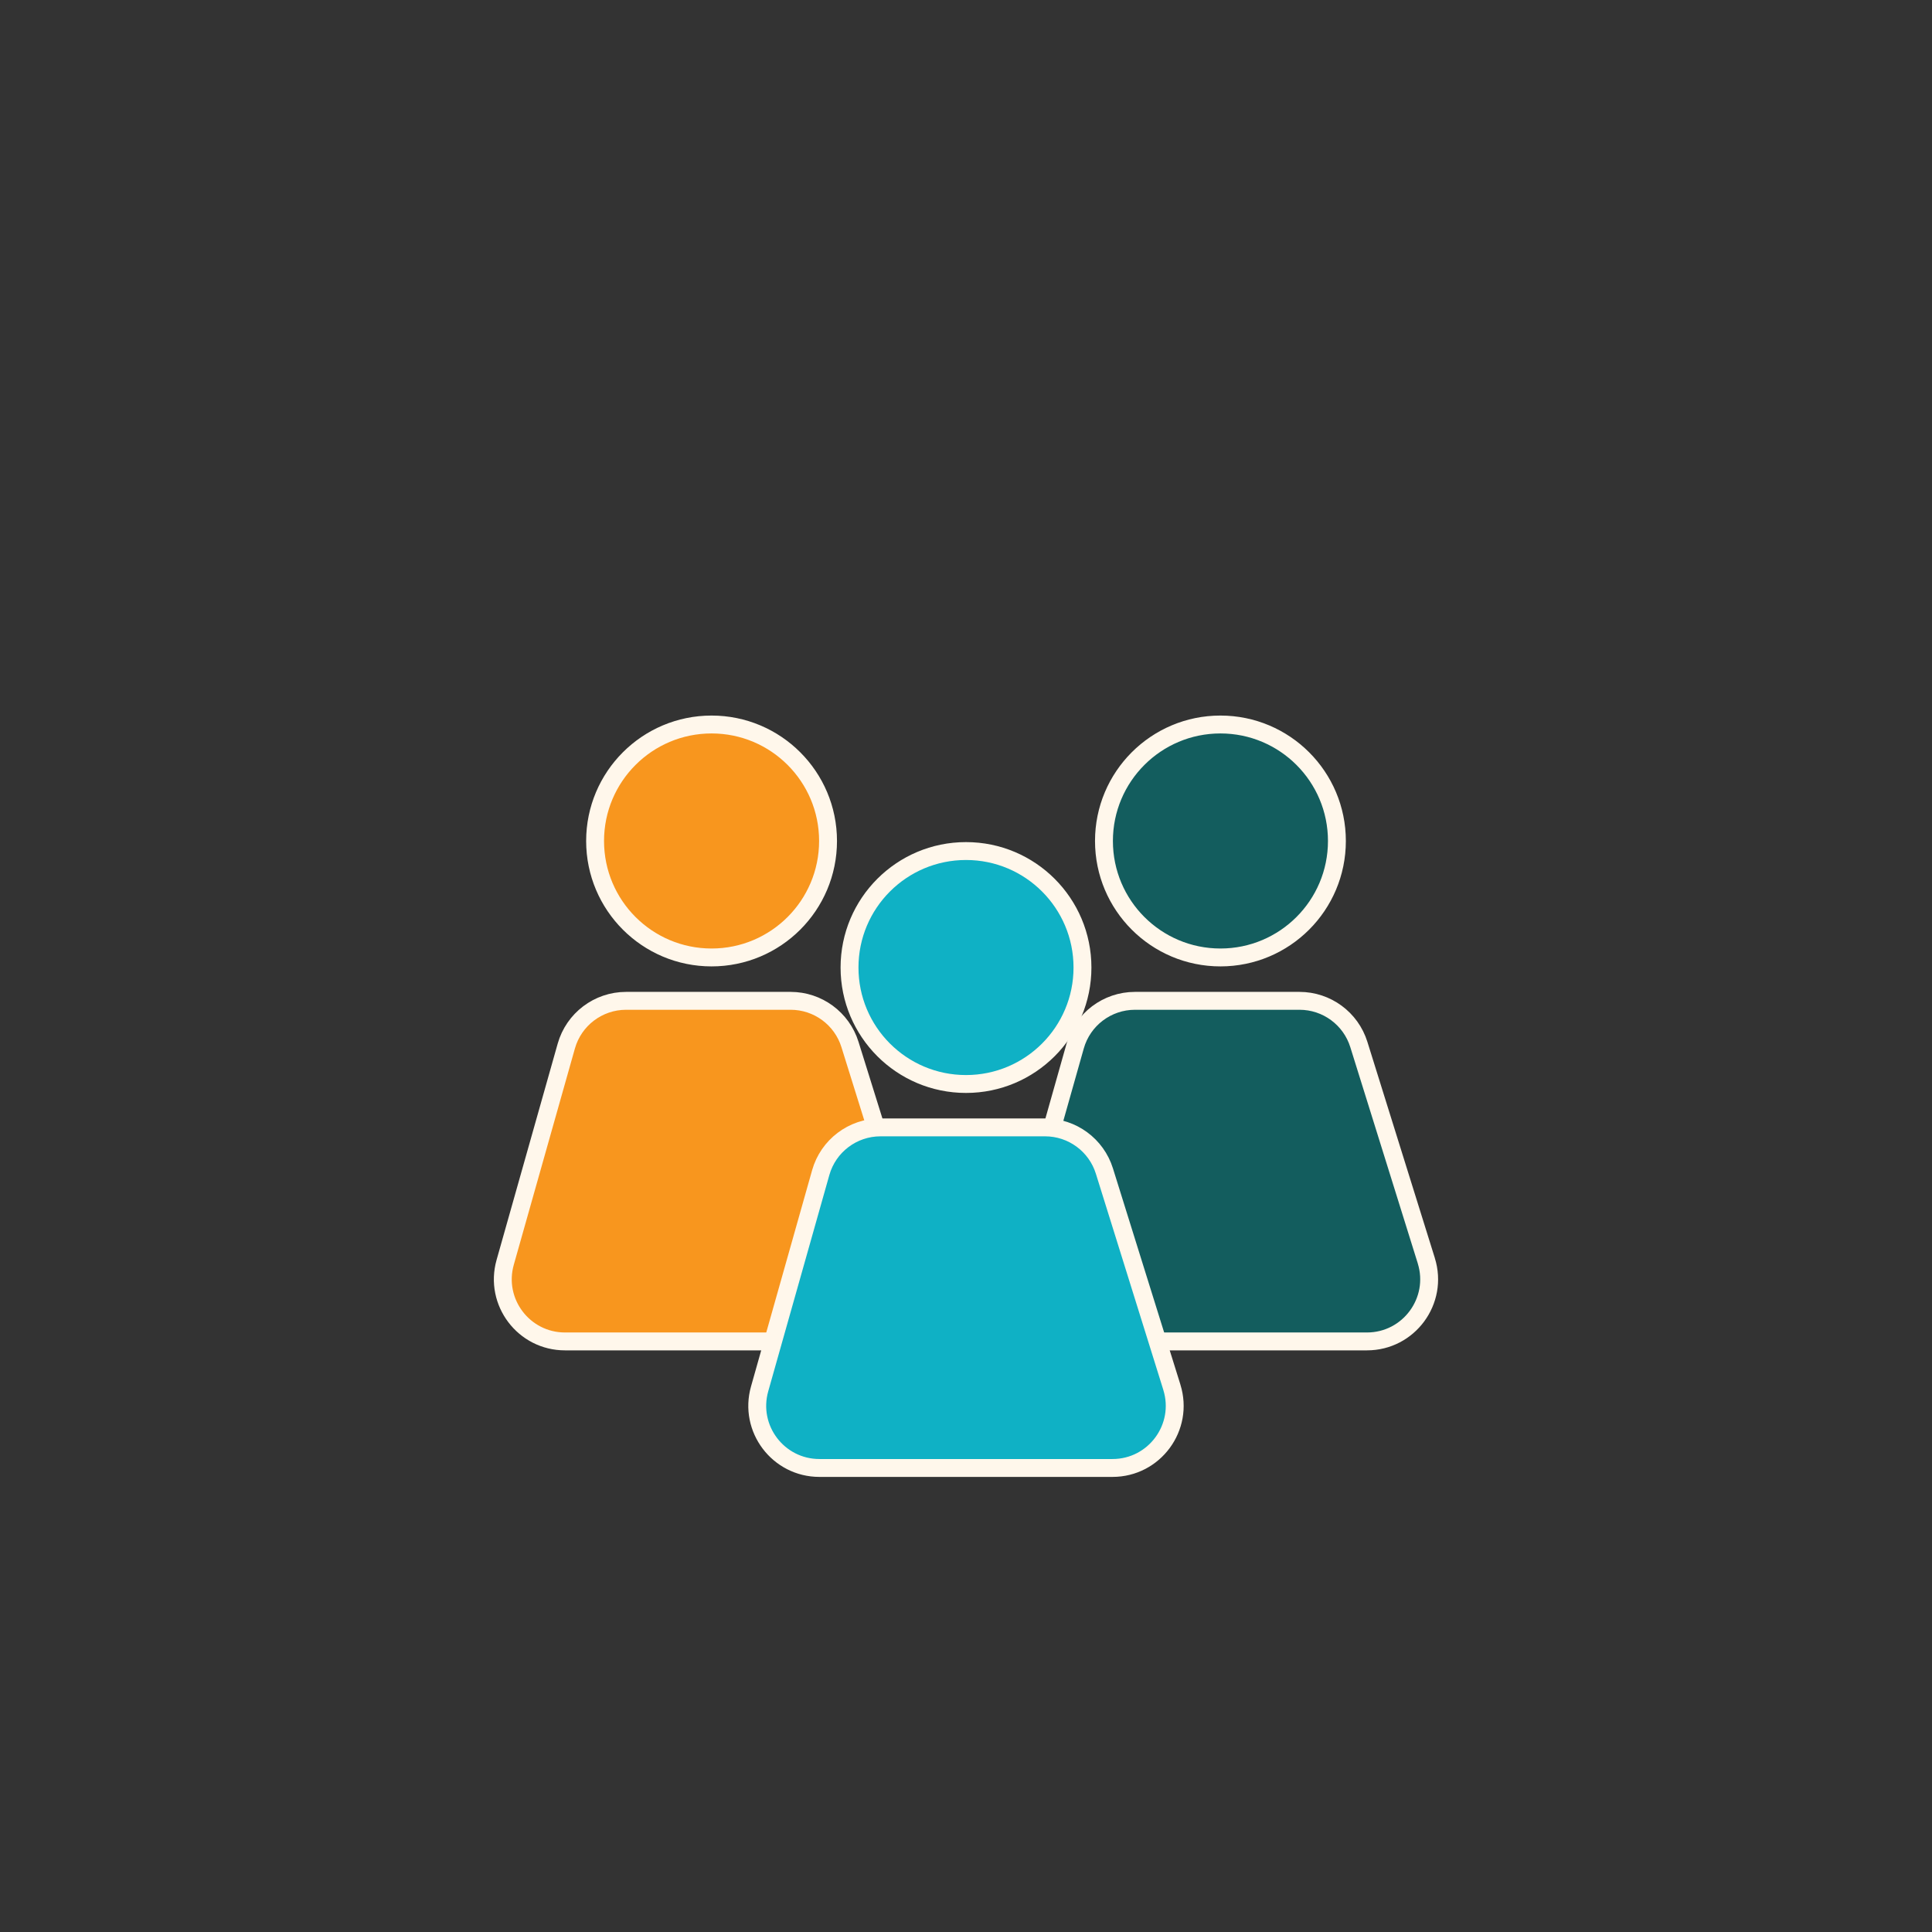
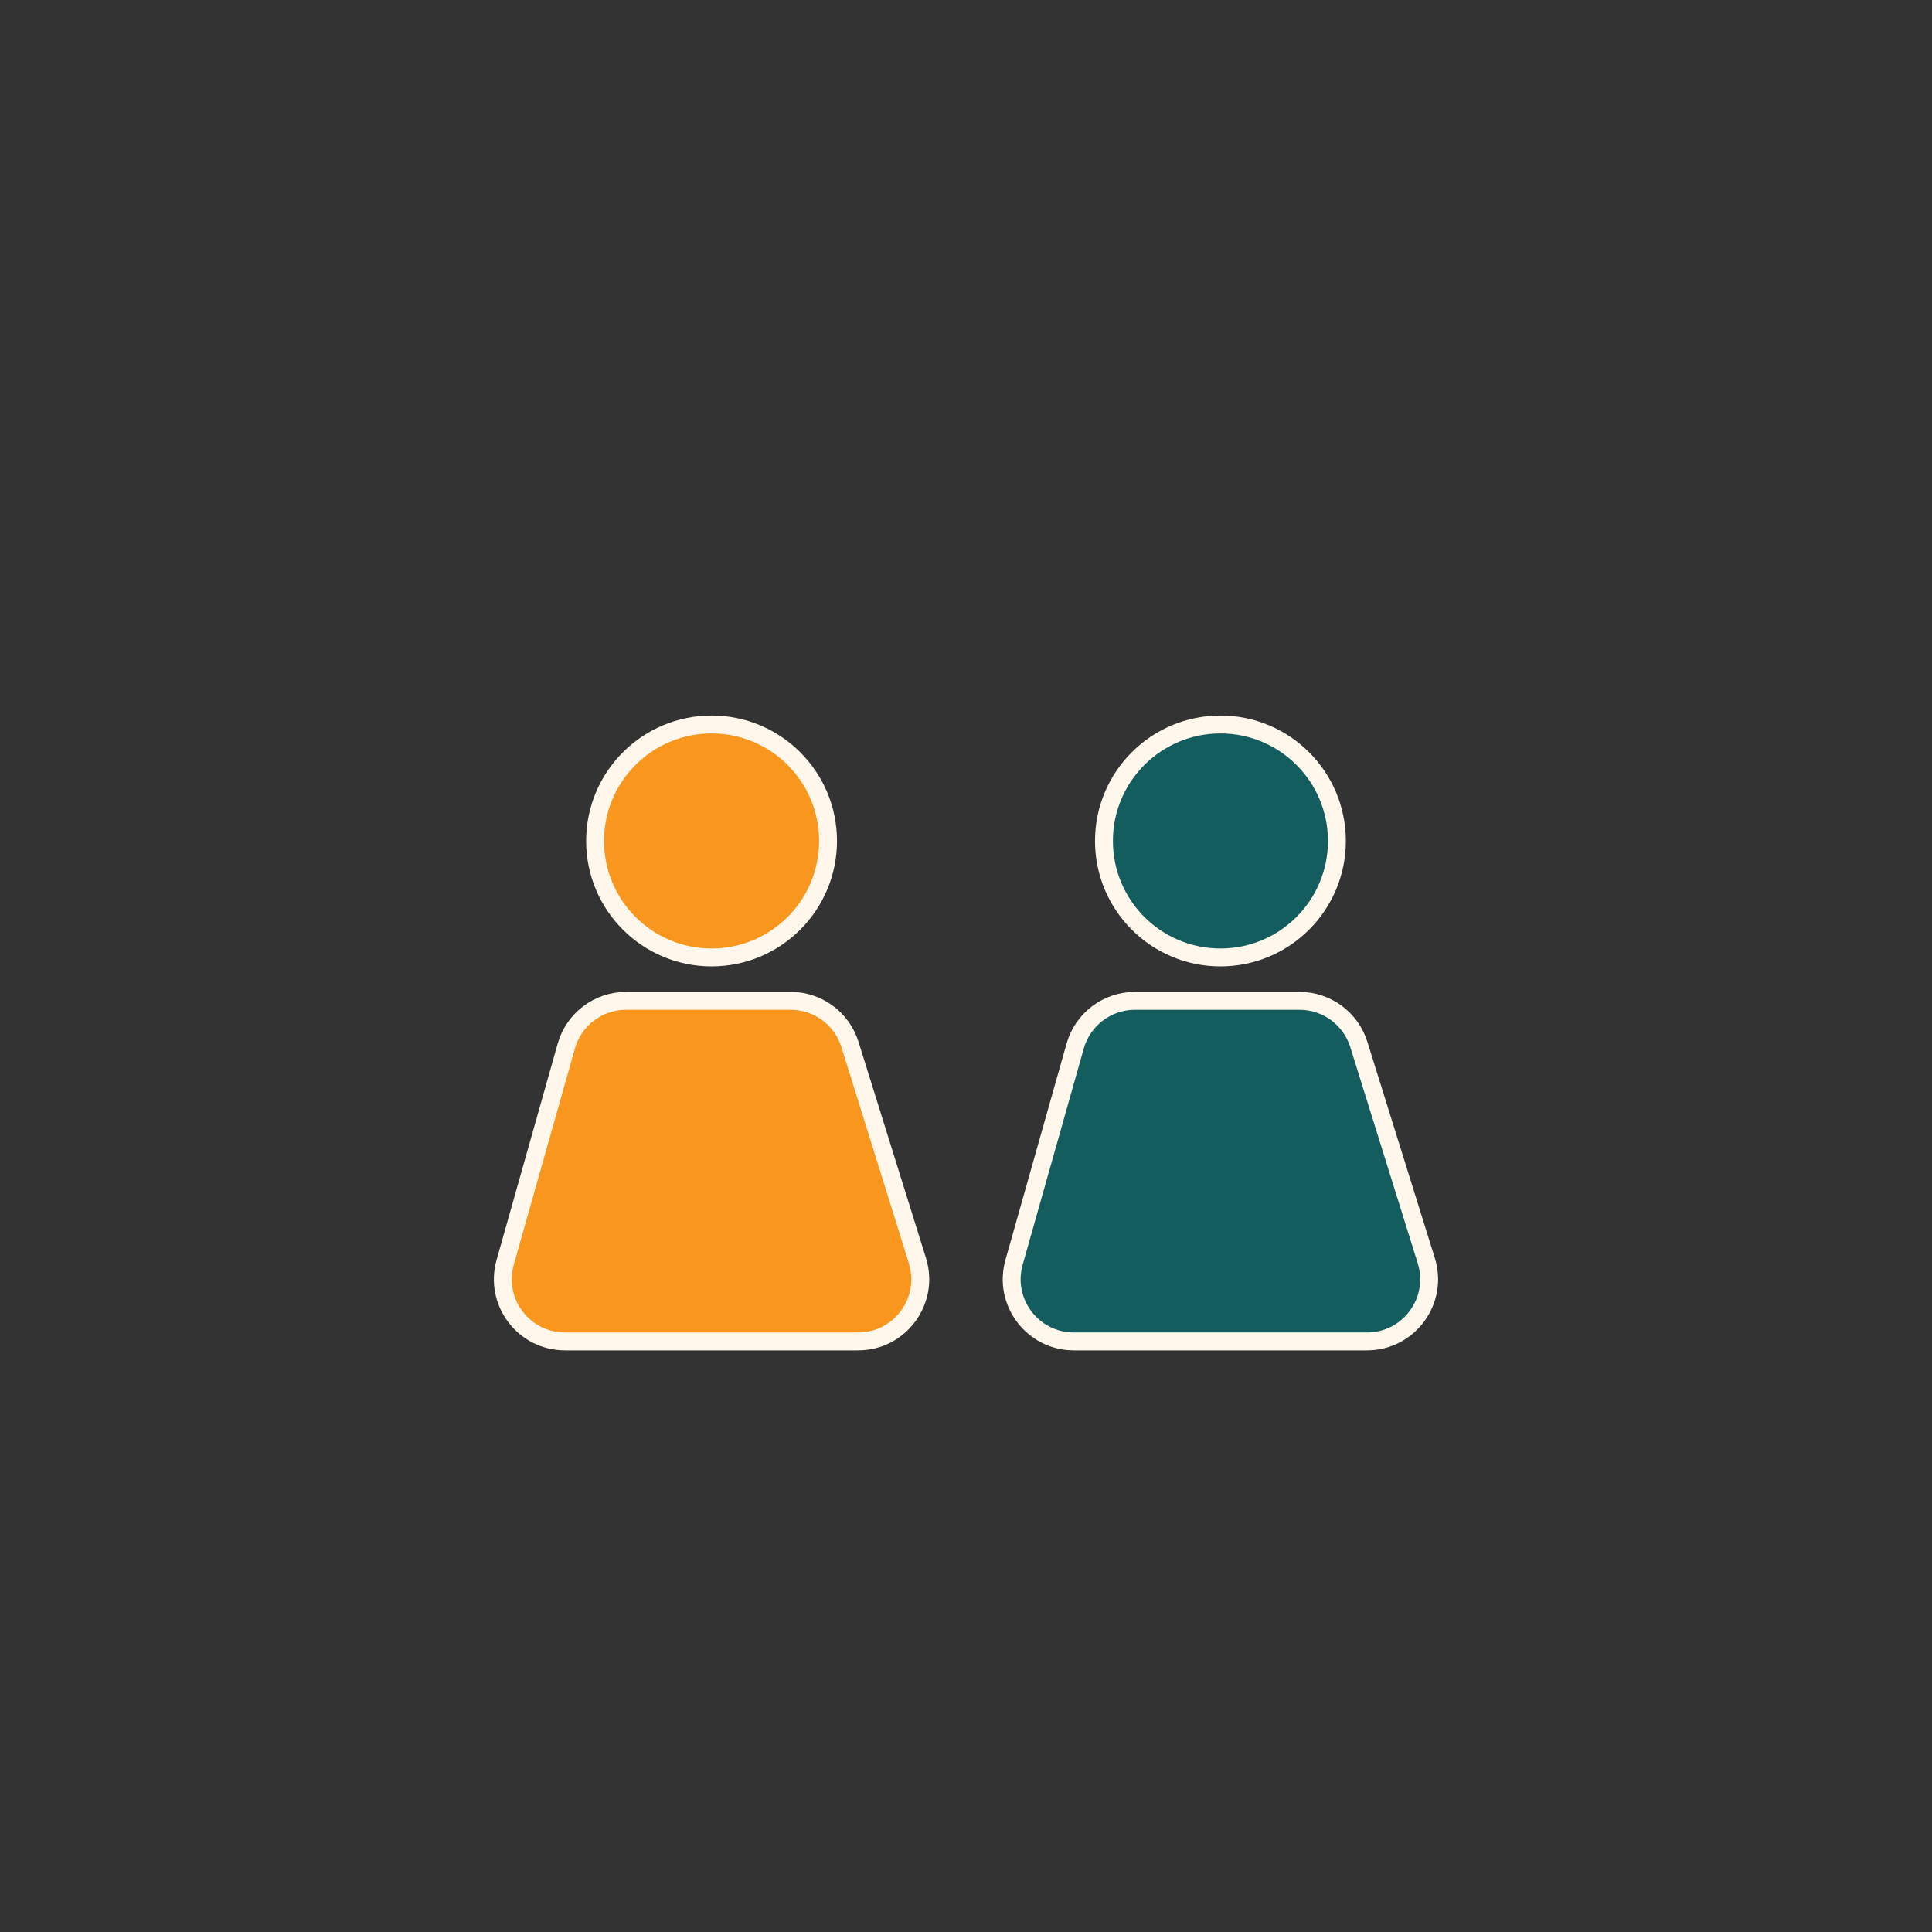
<svg xmlns="http://www.w3.org/2000/svg" id="Camada_1" data-name="Camada 1" viewBox="0 0 1080 1080">
  <rect x="0" y="0" width="1080" height="1080" fill="#333333" stroke="none" />
  <g>
    <path d="M332.66,470.11c0,35.96,29.15,65.11,65.11,65.11s65.11-29.15,65.11-65.11-29.15-65.11-65.11-65.11-65.11,29.15-65.11,65.11" fill="#f8961e" stroke="#fff7eb" stroke-miterlimit="10" stroke-width="10" />
    <path d="M512.86,704.76l-37.72-120.89c-4.53-14.52-17.97-24.4-33.18-24.4h-91.96c-15.55,0-29.22,10.34-33.44,25.3l-34.16,120.89c-6.27,22.18,10.4,44.2,33.44,44.2h163.83c23.44,0,40.16-22.73,33.18-45.1" fill="#f8961e" stroke="#fff7eb" stroke-miterlimit="10" stroke-width="10" />
  </g>
  <g>
    <path d="M617.12,470.11c0,35.96,29.15,65.11,65.11,65.11s65.11-29.15,65.11-65.11-29.15-65.11-65.11-65.11-65.11,29.15-65.11,65.11" fill="#135d5e" stroke="#fff7eb" stroke-miterlimit="10" stroke-width="10" />
    <path d="M797.32,704.76l-37.72-120.89c-4.53-14.52-17.97-24.4-33.18-24.4h-91.96c-15.55,0-29.22,10.34-33.44,25.3l-34.16,120.89c-6.27,22.18,10.4,44.2,33.44,44.2h163.83c23.44,0,40.16-22.73,33.18-45.1" fill="#135d5e" stroke="#fff7eb" stroke-miterlimit="10" stroke-width="10" />
  </g>
  <g>
-     <path d="M474.89,540.85c0,35.96,29.15,65.11,65.11,65.11s65.11-29.15,65.11-65.11-29.15-65.11-65.11-65.11-65.11,29.15-65.11,65.11" fill="#0fb1c5" stroke="#fff7eb" stroke-miterlimit="10" stroke-width="10" />
-     <path d="M655.09,775.5l-37.72-120.89c-4.53-14.52-17.97-24.4-33.18-24.4h-91.96c-15.55,0-29.22,10.34-33.44,25.3l-34.16,120.89c-6.27,22.18,10.4,44.2,33.44,44.2h163.83c23.44,0,40.16-22.73,33.18-45.1" fill="#0fb1c5" stroke="#fff7eb" stroke-miterlimit="10" stroke-width="10" />
-   </g>
+     </g>
</svg>